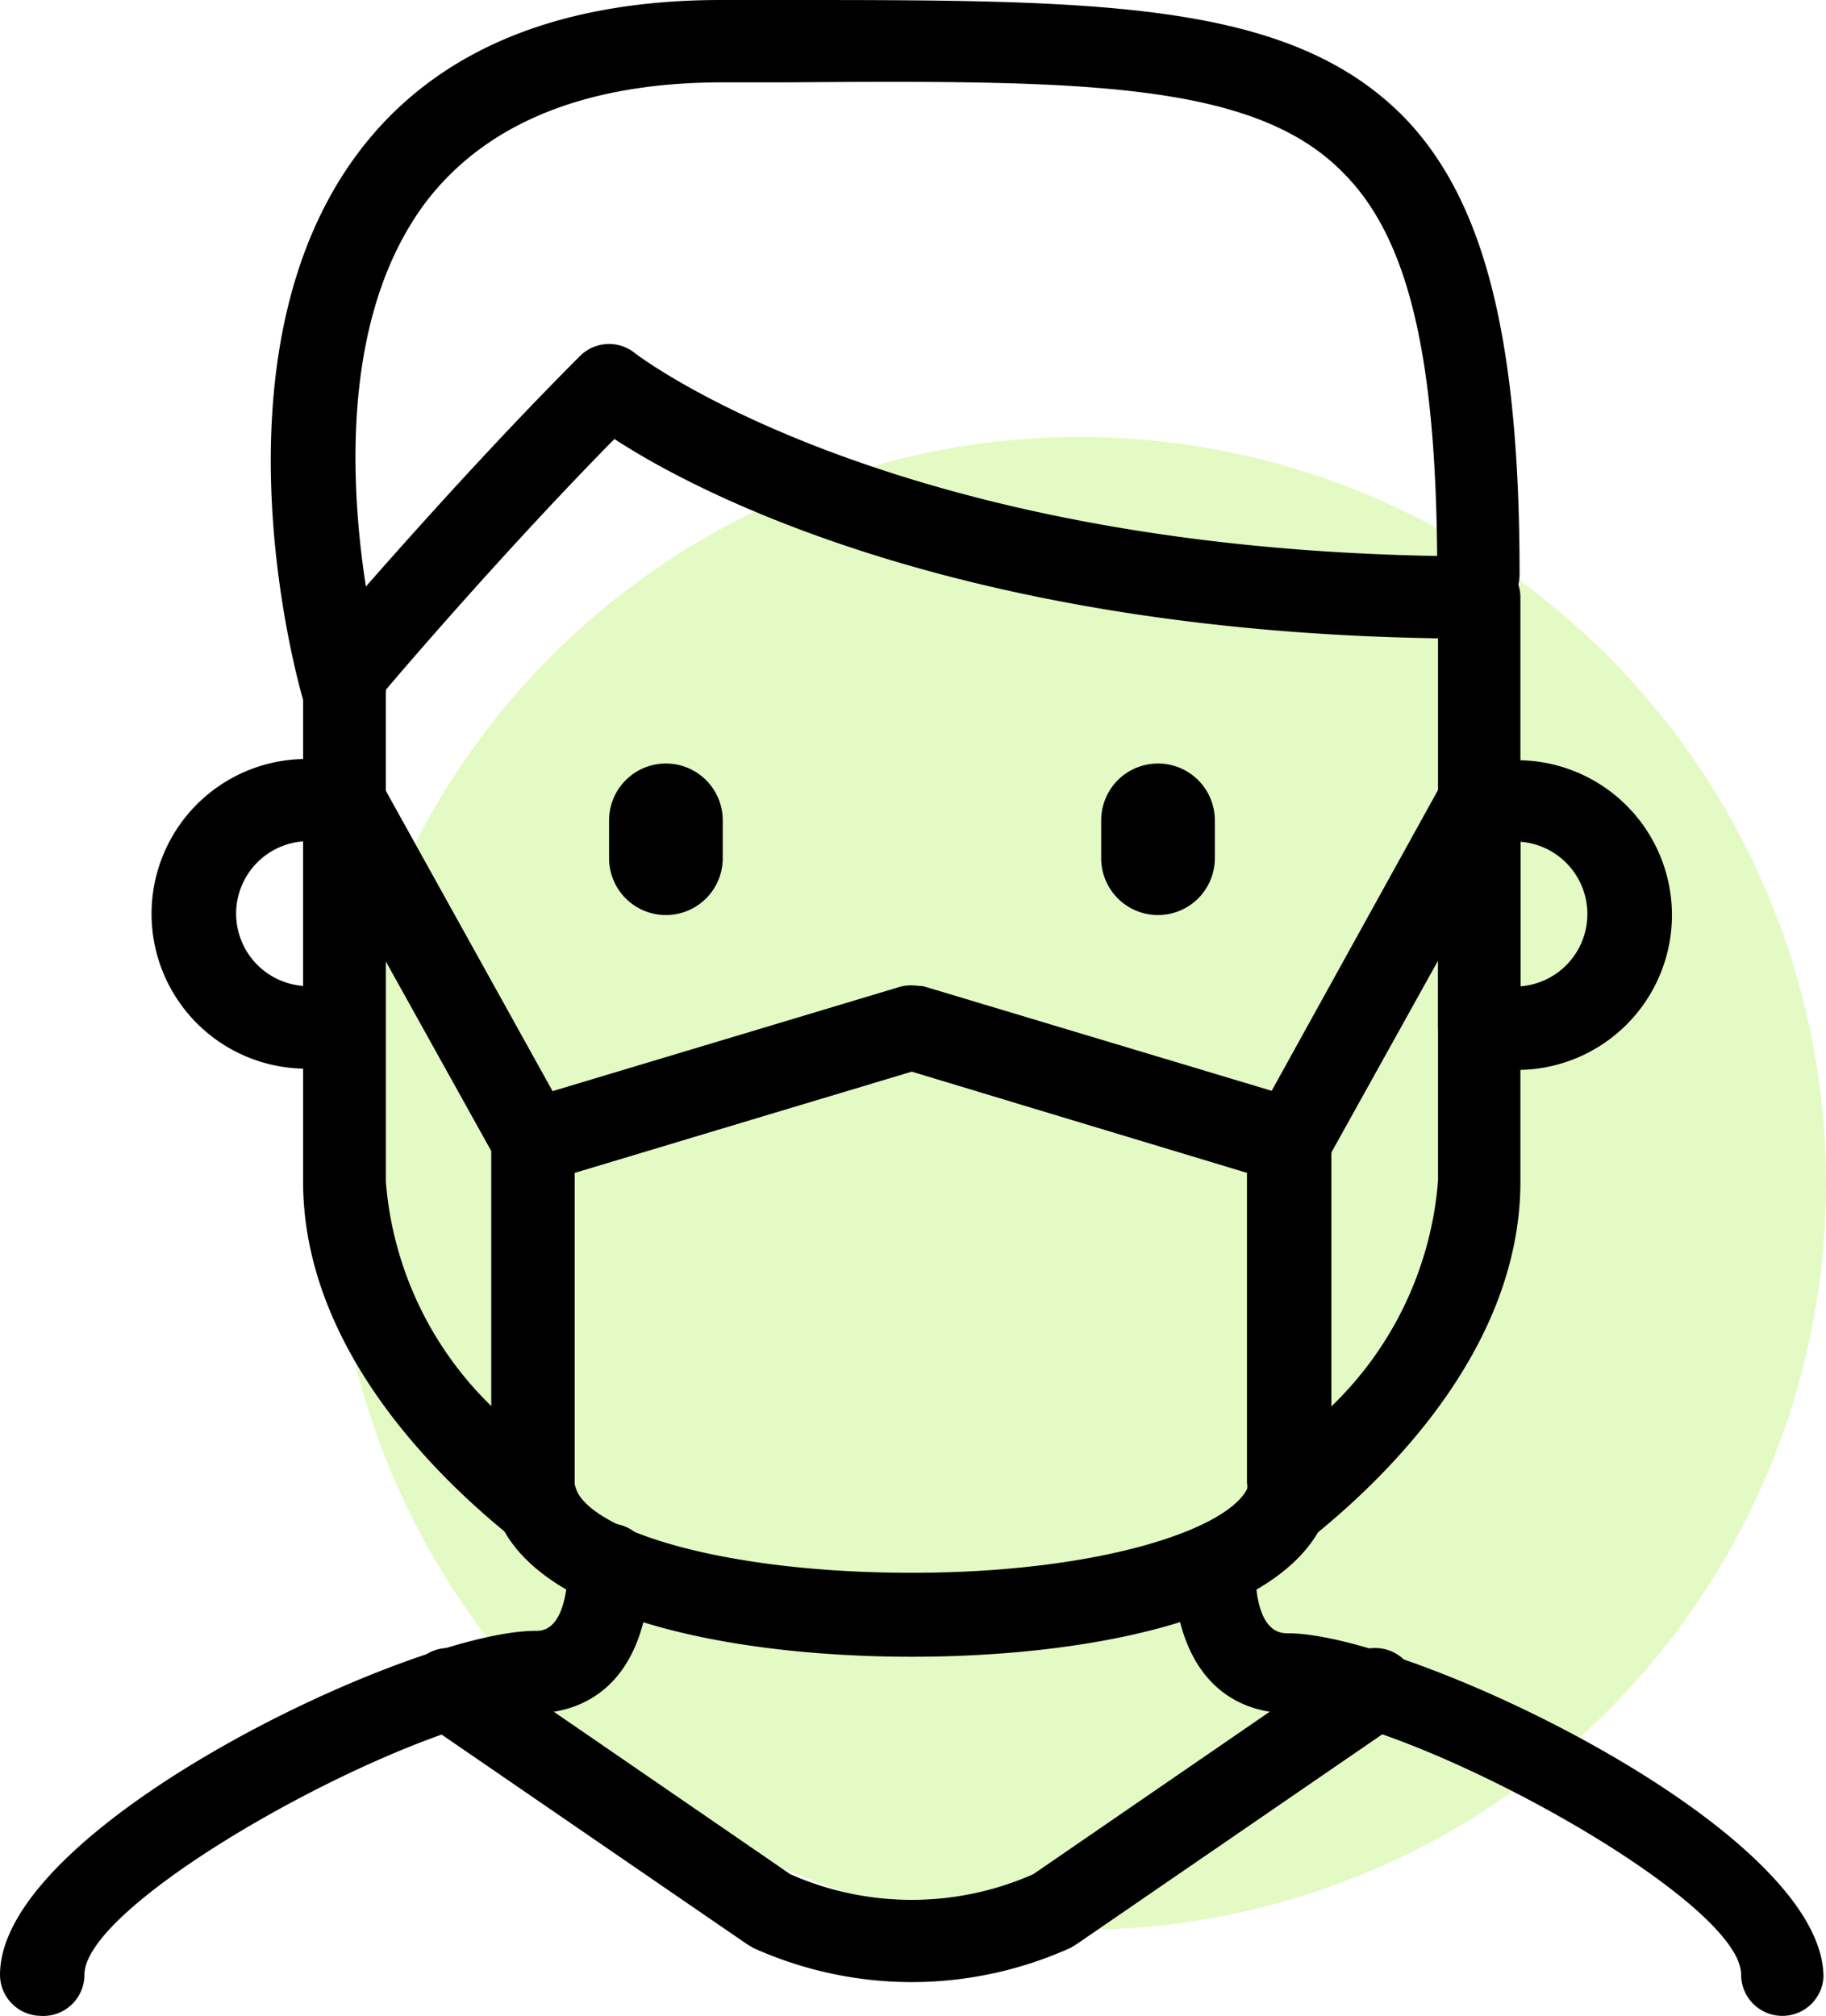
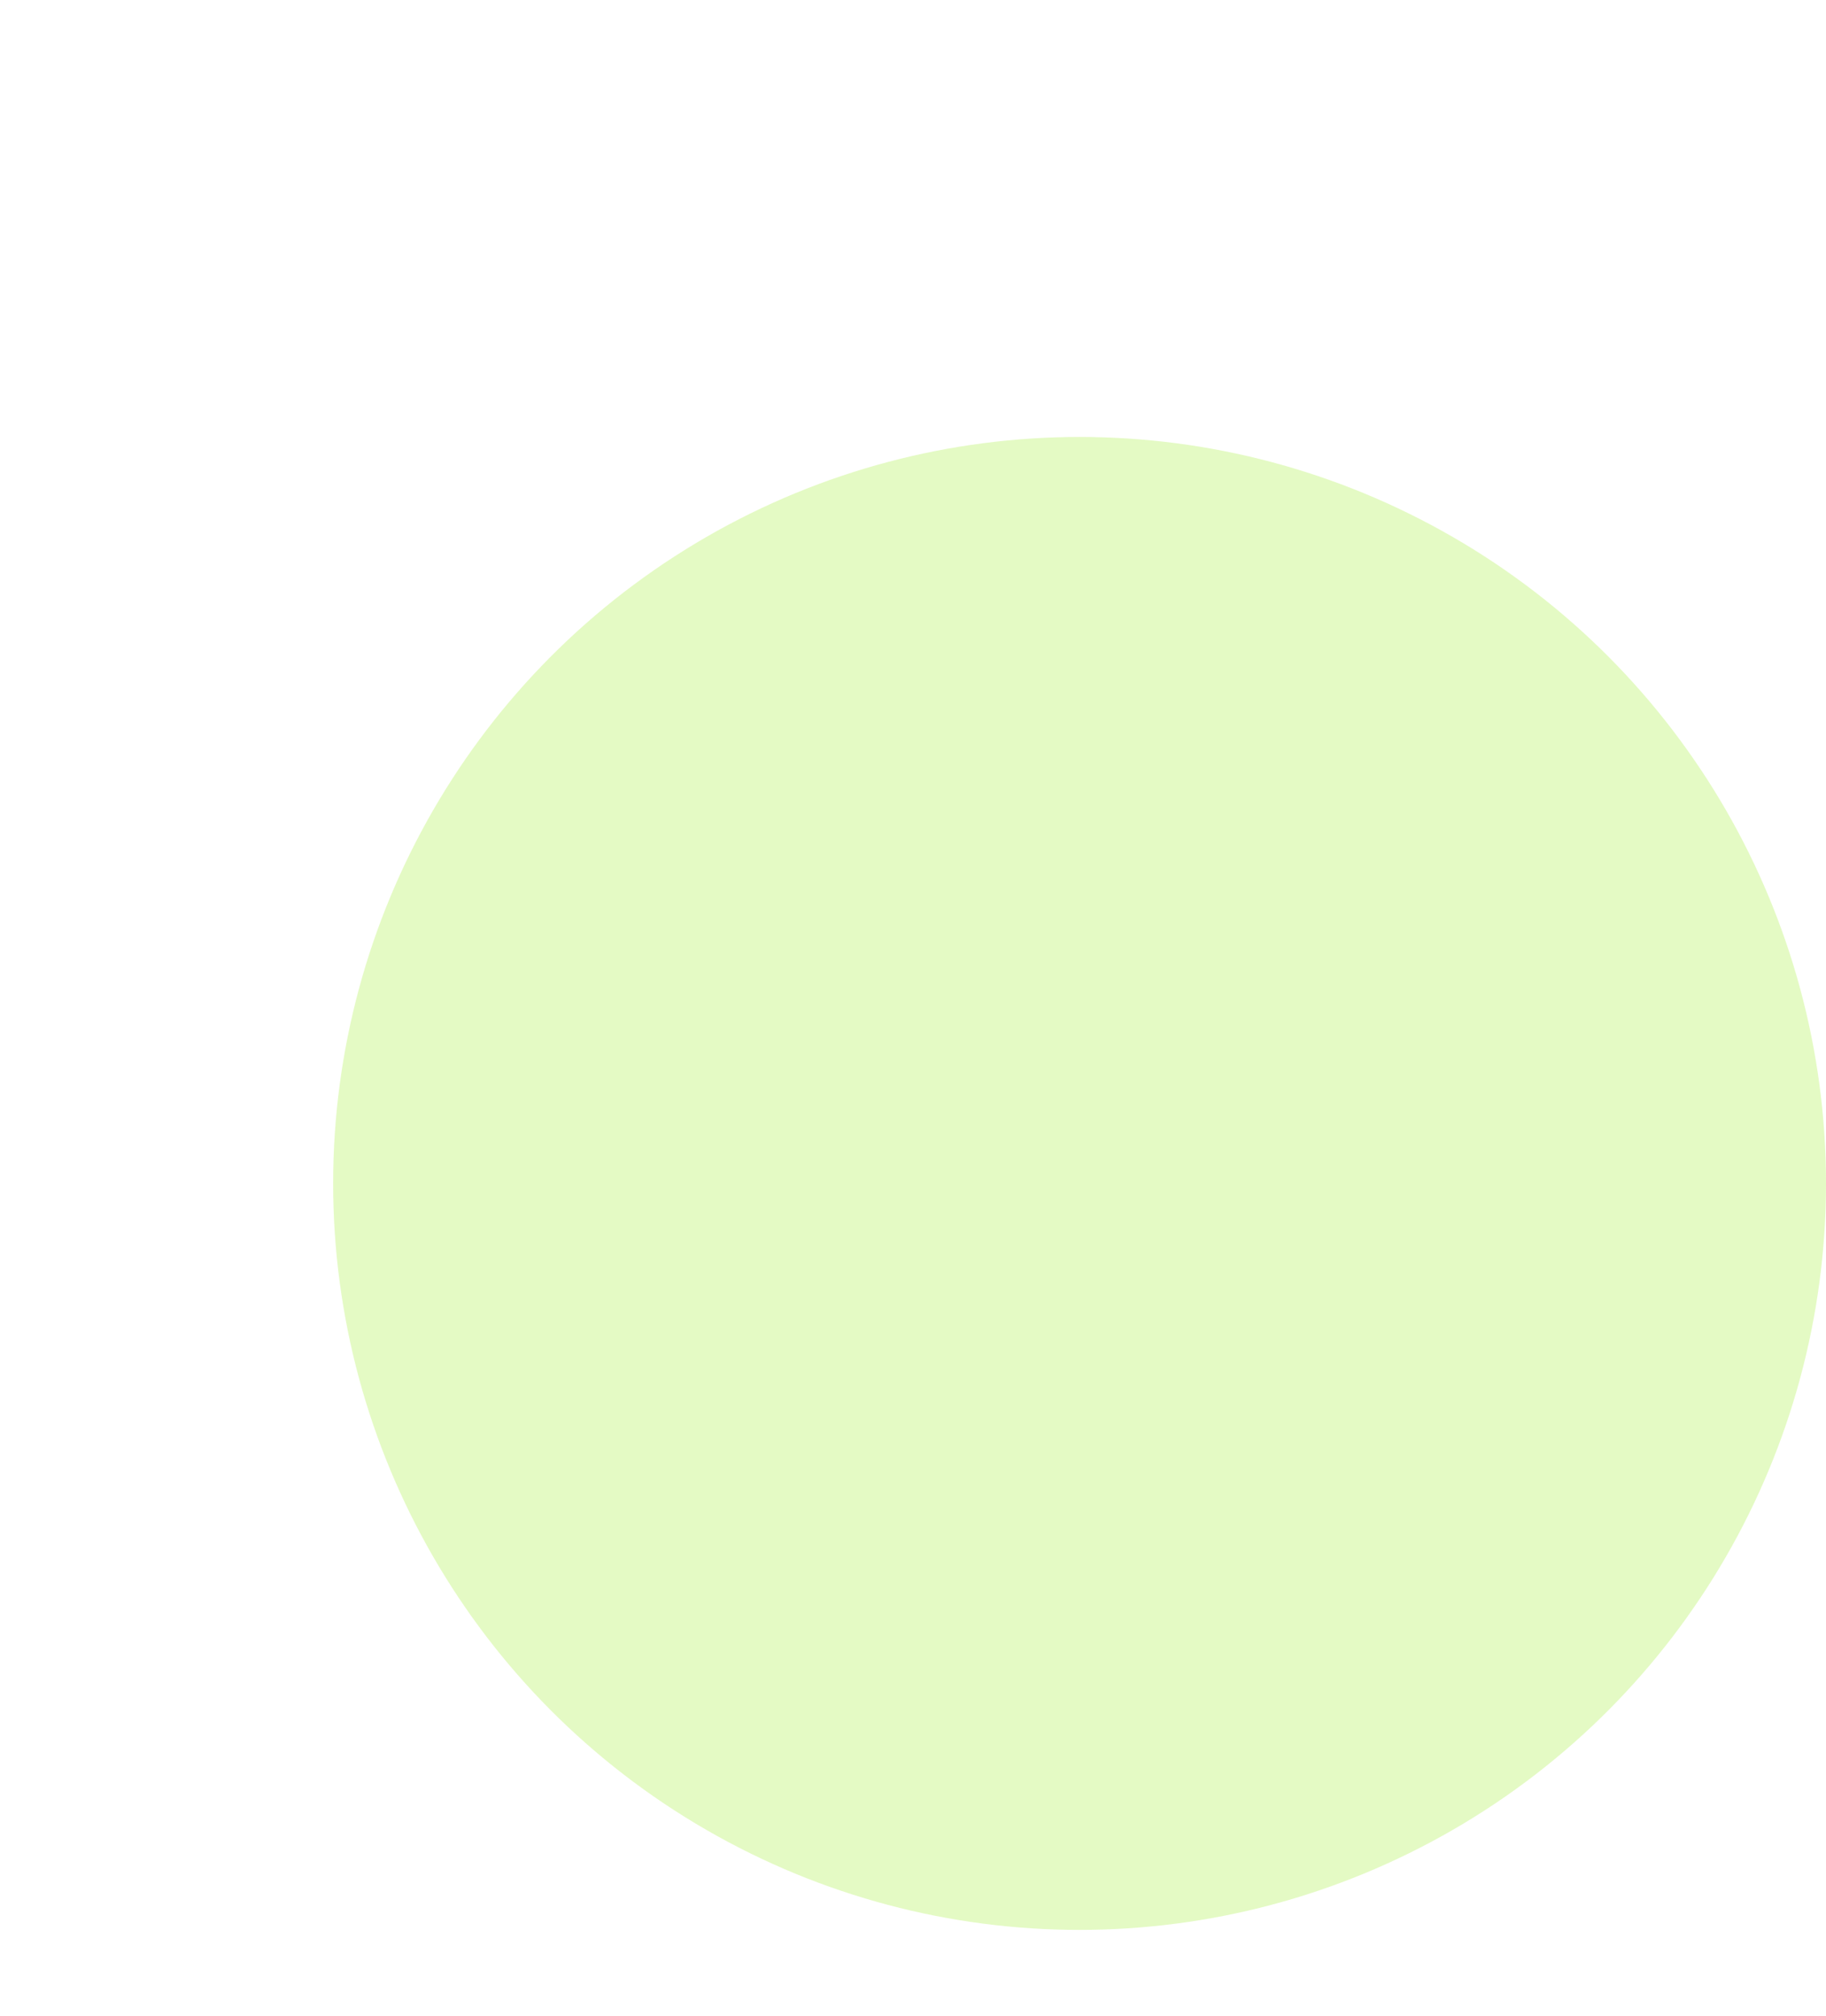
<svg xmlns="http://www.w3.org/2000/svg" width="139.44" height="153.936" viewBox="0 0 139.44 153.936">
  <defs>
    <clipPath id="clip-path">
-       <rect id="Rectangle_2243" data-name="Rectangle 2243" width="139.247" height="153.936" fill="none" />
-     </clipPath>
+       </clipPath>
  </defs>
  <g id="Group_1975" data-name="Group 1975" transform="translate(-739.56 -1373.633)">
    <circle id="Ellipse_854" data-name="Ellipse 854" cx="57" cy="57" r="57" transform="translate(765 1407)" fill="#a4ed39" opacity="0.3" />
    <g id="Group_1660" data-name="Group 1660" transform="translate(739.561 1373.633)">
      <g id="Group_1550" data-name="Group 1550" transform="translate(0)" clip-path="url(#clip-path)">
        <path id="Path_708" data-name="Path 708" d="M63.4,114.035c-12.956,0-28.02-2.672-31.447-10.252a7.653,7.653,0,0,1-.661-3.144V74.727a3.148,3.148,0,0,1,2.232-3.146l28.9-8.679a3.148,3.148,0,0,1,1.823,0l28.9,8.679a3.148,3.148,0,0,1,2.234,3.146v26.007a7.624,7.624,0,0,1-.536,2.987c-3.427,7.642-18.491,10.314-31.447,10.314M37.649,77.085v23.649a1.9,1.9,0,0,0,.157.6c1.385,3.144,11.353,6.289,25.6,6.289s24.215-3.3,25.66-6.509a2.718,2.718,0,0,0,0-.5V77.085L63.4,69.349Z" transform="translate(6.22 12.475)" />
        <path id="Path_709" data-name="Path 709" d="M94.308,113.758a3.143,3.143,0,0,1-2.924-4.308,1.925,1.925,0,0,0,0-.6V85.2l-25.6-7.736L40.031,85.2v23.648a1.848,1.848,0,0,0,.157.6,3.145,3.145,0,0,1-4.874,3.648c-5.975-4.779-16.007-14.653-16.007-27.232V47.155a3.144,3.144,0,0,1,.724-2.014s10.314-12.2,20.409-22.3a3.145,3.145,0,0,1,4.182-.252c.188.157,20.157,15.535,64.5,15.535a3.145,3.145,0,0,1,3.144,3.144V85.866c0,12.578-10.031,22.453-16.007,27.232a3.142,3.142,0,0,1-1.949.661m-28.522-42.8a3.144,3.144,0,0,1,.912,0l28.9,8.679a3.143,3.143,0,0,1,2.232,3.144v20.253A26.8,26.8,0,0,0,105.975,85.8V44.387c-36.541-.567-56.6-11.1-62.894-15.221-7.737,7.861-15.158,16.446-17.454,19.15v37.55A26.8,26.8,0,0,0,33.772,103.1V82.846A3.147,3.147,0,0,1,36.006,79.7l28.9-8.679a3.107,3.107,0,0,1,.881-.062" transform="translate(3.837 4.356)" />
        <path id="Path_710" data-name="Path 710" d="M43.138,48.636h0a4.34,4.34,0,0,1,4.341,4.339v2.893a4.34,4.34,0,0,1-8.68,0V52.975a4.34,4.34,0,0,1,4.339-4.339" transform="translate(7.711 9.666)" />
        <path id="Path_711" data-name="Path 711" d="M74.486,60.208h0a4.339,4.339,0,0,1-4.339-4.339V52.975a4.339,4.339,0,0,1,8.679,0v2.893a4.338,4.338,0,0,1-4.339,4.339" transform="translate(13.942 9.666)" />
        <path id="Path_712" data-name="Path 712" d="M24.371,71.995H21.477a11.824,11.824,0,1,1,0-23.648h2.894a3.146,3.146,0,0,1,3.144,3.146V68.85a3.145,3.145,0,0,1-3.144,3.144M21.226,54.637a5.535,5.535,0,0,0,0,11.038Z" transform="translate(1.919 9.609)" />
-         <path id="Path_713" data-name="Path 713" d="M97.643,71.979H94.75a3.144,3.144,0,0,1-3.144-3.144V51.57a3.145,3.145,0,0,1,3.144-3.144h2.893a11.824,11.824,0,0,1,0,23.649Zm.252-17.358V65.69a5.535,5.535,0,0,0,0-11.038Z" transform="translate(18.207 9.625)" />
-         <path id="Path_714" data-name="Path 714" d="M36.893,80.731a3.145,3.145,0,0,1-2.736-1.6L19.691,53.121a3.169,3.169,0,1,1,5.5-3.146L39.629,75.983a3.142,3.142,0,0,1-1.2,4.276,3.351,3.351,0,0,1-1.54.472" transform="translate(3.831 9.615)" />
        <path id="Path_715" data-name="Path 715" d="M82.708,80.731a3.376,3.376,0,0,1-1.54-.376,3.146,3.146,0,0,1-1.2-4.278l14.434-26.1a3.169,3.169,0,1,1,5.5,3.146L85.444,79.127a3.146,3.146,0,0,1-2.736,1.6" transform="translate(15.814 9.615)" />
        <path id="Path_716" data-name="Path 716" d="M22.861,55.692a3.144,3.144,0,0,1-3.146-2.264C19.4,52.359,12.232,27.3,23.9,11.7,29.717,3.93,39.056,0,51.635,0h4.748c23.9,0,38.335,0,47.171,8.711,6.29,6.29,9.058,16.856,9.058,35.158a3.145,3.145,0,0,1-6.29,0c0-16.478-2.14-25.662-7.2-30.693C92.234,6.132,78.773,6.132,56.509,6.289H51.761c-10.5,0-18.113,3.144-22.7,9.182-9.781,13.082-3.146,35.944-3.146,36.2a3.146,3.146,0,0,1-2.137,3.9,4.6,4.6,0,0,1-.912.125" transform="translate(3.428 0)" />
        <path id="Path_717" data-name="Path 717" d="M3.145,134.641A3.145,3.145,0,0,1,0,131.5c0-11.352,31.448-26.257,40.881-26.257.6,0,2.391,0,2.517-5.127a3.146,3.146,0,1,1,6.289.189c-.283,10.126-6.289,11.226-8.806,11.226-8.395,0-34.434,14.057-34.434,19.969a3.145,3.145,0,0,1-3.141,3.149c-.053,0-.107,0-.161,0" transform="translate(0 19.29)" />
-         <path id="Path_718" data-name="Path 718" d="M121.253,134.625a3.144,3.144,0,0,1-3.144-3.144c0-5.912-26.039-19.969-34.591-19.969-2.547,0-8.523-1.1-8.806-11.226a3.145,3.145,0,1,1,6.29,0c0,5.126,1.917,5.126,2.516,5.126,9.15,0,40.88,14.905,40.88,26.257a3.142,3.142,0,0,1-3.144,2.956" transform="translate(14.849 19.306)" />
-         <path id="Path_719" data-name="Path 719" d="M64.47,130.49a29.529,29.529,0,0,1-12.107-2.611l-.472-.283L27.331,110.74a3.145,3.145,0,0,1,3.49-5.233l.064.044,24.308,16.7a22.955,22.955,0,0,0,18.554,0l24.308-16.7a3.144,3.144,0,0,1,3.617,5.145c-.022.014-.042.03-.064.043L77.048,127.6l-.472.283A29.528,29.528,0,0,1,64.47,130.49" transform="translate(5.154 20.864)" />
      </g>
    </g>
  </g>
</svg>